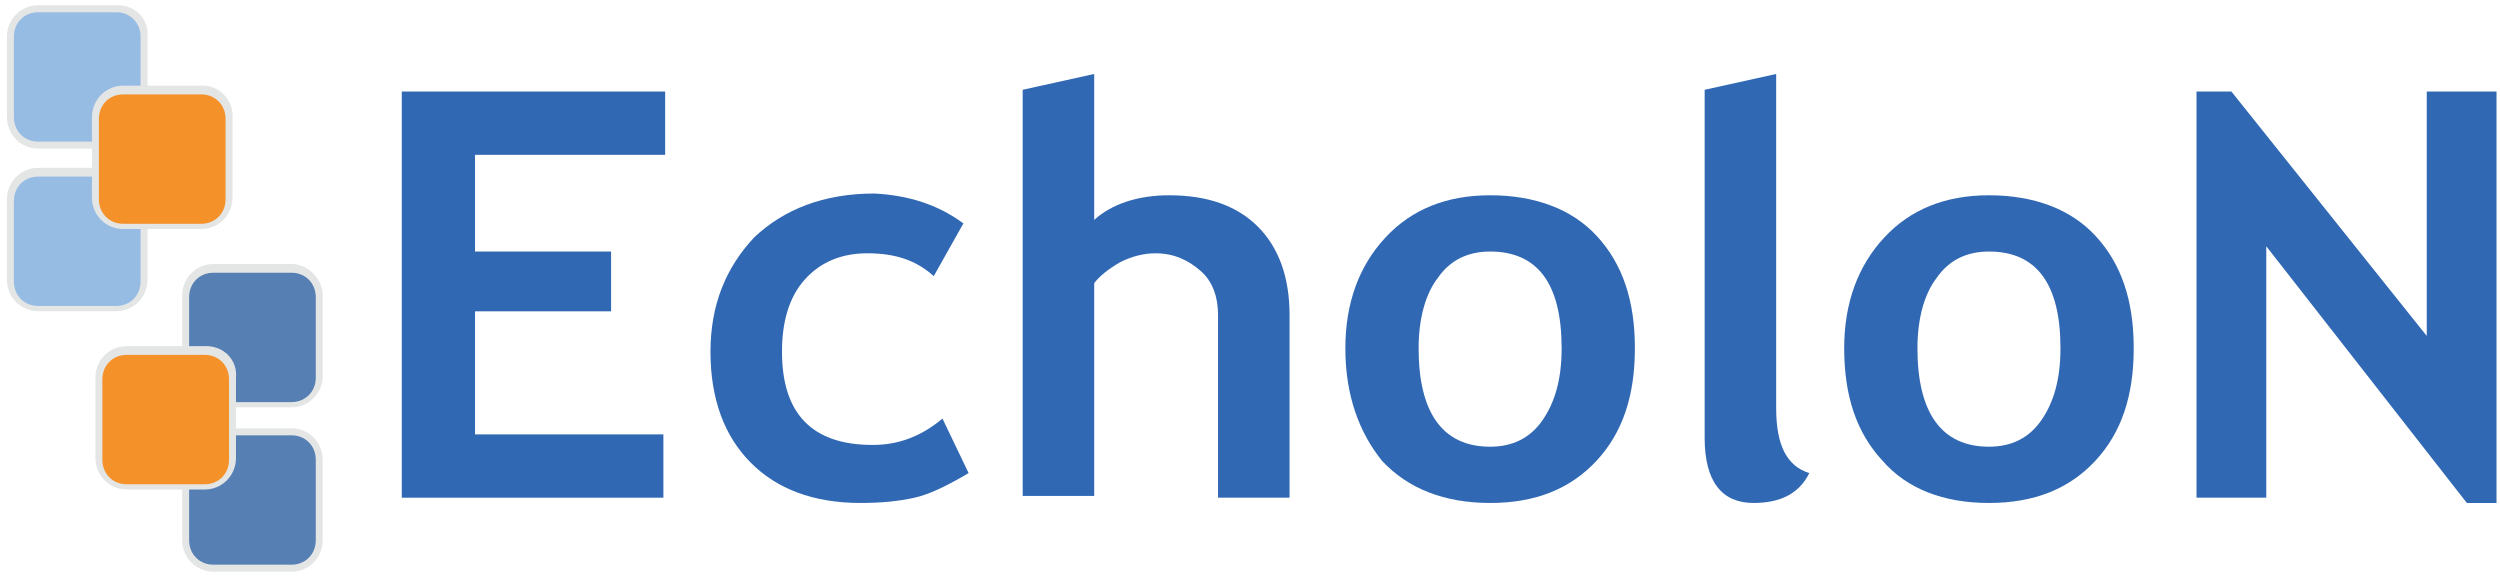
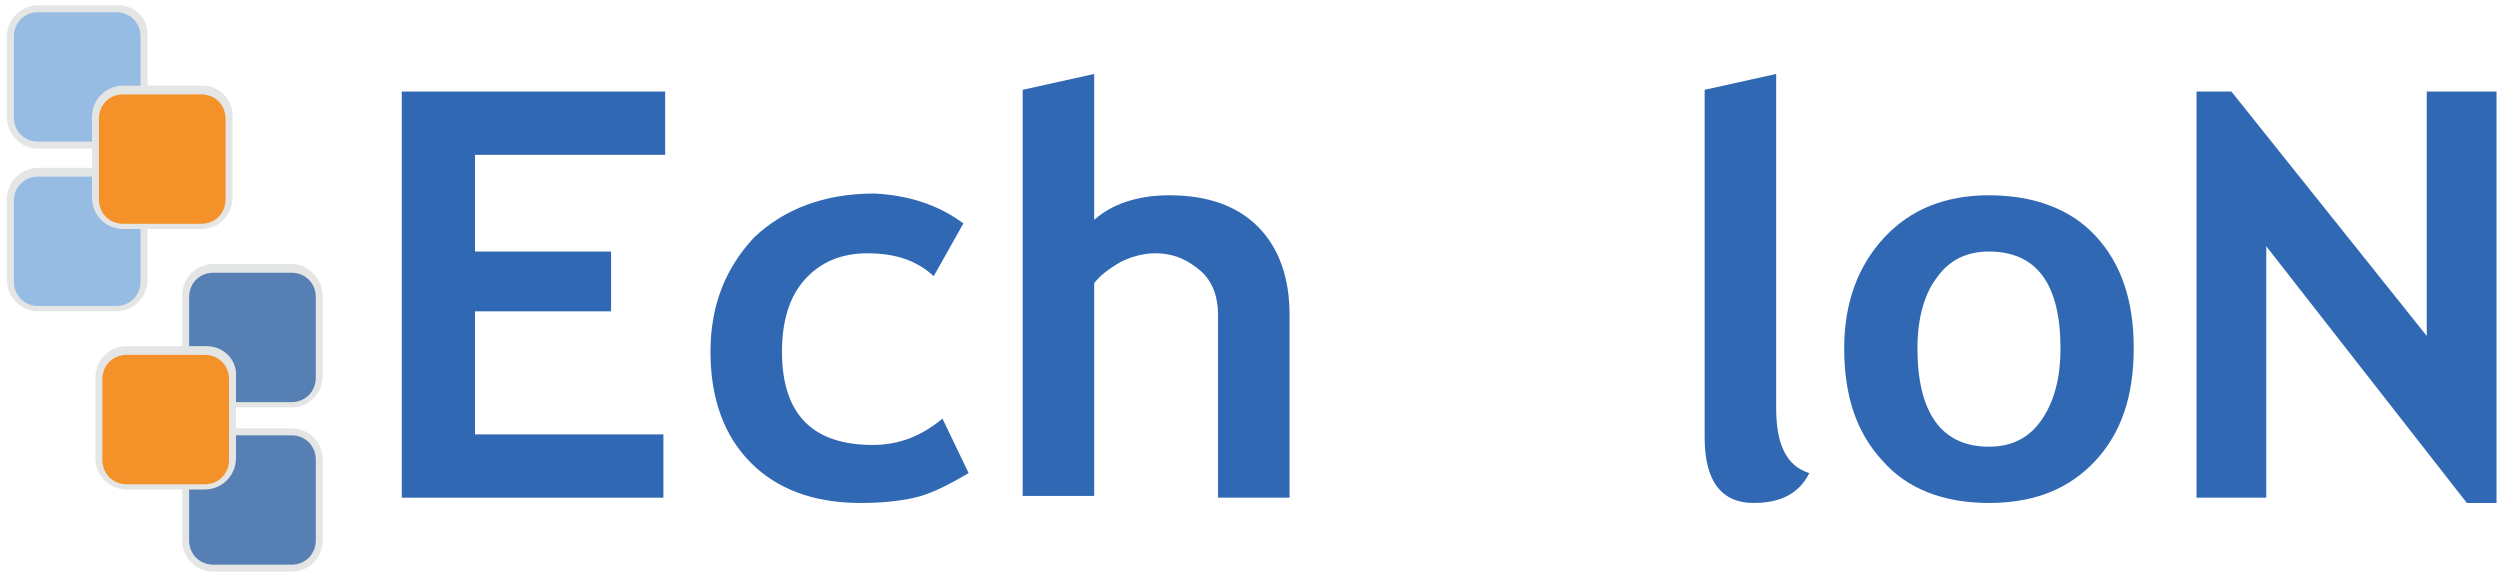
<svg xmlns="http://www.w3.org/2000/svg" width="182px" height="42px" viewBox="0 0 182 42" version="1.1">
  <title>logo</title>
  <desc>Created with Sketch.</desc>
  <g id="Symbols" stroke="none" stroke-width="1" fill="none" fill-rule="evenodd">
    <g id="HEADER" transform="translate(-130, -25)" fill-rule="nonzero">
      <g transform="translate(130, 25)" id="logo">
        <g>
          <path d="M21.221,31.182 L15.537,31.182 C14.274,31.182 13.263,32.2 13.263,33.473 L13.263,39.327 C13.263,40.6 14.274,41.618 15.537,41.618 L21.221,41.618 C22.484,41.618 23.495,40.6 23.495,39.327 L23.495,33.473 C23.495,32.2 22.484,31.182 21.221,31.182 Z M21.221,32.073 C21.979,32.073 22.484,32.709 22.484,33.345 L22.484,39.2 C22.484,39.964 21.853,40.473 21.221,40.473 L15.537,40.473 C14.779,40.473 14.274,39.836 14.274,39.2 L14.274,33.345 C14.274,32.582 14.905,32.073 15.537,32.073 L21.221,32.073 Z" id="Shape" fill="#E4E5E5" />
          <path d="M15.537,41.109 C14.526,41.109 13.768,40.345 13.768,39.327 L13.768,33.473 C13.768,32.455 14.526,31.691 15.537,31.691 L21.221,31.691 C22.232,31.691 22.989,32.455 22.989,33.473 L22.989,39.327 C22.989,40.345 22.232,41.109 21.221,41.109 L15.537,41.109 Z" id="Shape" fill="#567FB4" />
          <path d="M21.221,19.218 L15.537,19.218 C14.274,19.218 13.263,20.236 13.263,21.509 L13.263,27.364 C13.263,28.636 14.274,29.655 15.537,29.655 L21.221,29.655 C22.484,29.655 23.495,28.636 23.495,27.364 L23.495,21.509 C23.495,20.364 22.484,19.218 21.221,19.218 Z M21.221,20.236 C21.979,20.236 22.484,20.873 22.484,21.509 L22.484,27.364 C22.484,28.127 21.853,28.636 21.221,28.636 L15.537,28.636 C14.779,28.636 14.274,28 14.274,27.364 L14.274,21.509 C14.274,20.745 14.905,20.236 15.537,20.236 L21.221,20.236 Z" id="Shape" fill="#E4E5E5" />
          <path d="M15.537,29.273 C14.526,29.273 13.768,28.509 13.768,27.491 L13.768,21.636 C13.768,20.618 14.526,19.855 15.537,19.855 L21.221,19.855 C22.232,19.855 22.989,20.618 22.989,21.636 L22.989,27.491 C22.989,28.509 22.232,29.273 21.221,29.273 L15.537,29.273 Z" id="Shape" fill="#567FB4" />
          <path d="M15.032,25.2 L9.221,25.2 C7.958,25.2 6.947,26.218 6.947,27.491 L6.947,33.345 C6.947,34.618 7.958,35.636 9.221,35.636 L14.905,35.636 C16.168,35.636 17.179,34.618 17.179,33.345 L17.179,27.491 C17.305,26.218 16.295,25.2 15.032,25.2 Z M15.032,26.218 C15.789,26.218 16.295,26.855 16.295,27.491 L16.295,33.345 C16.295,34.109 15.663,34.618 15.032,34.618 L9.221,34.618 C8.463,34.618 7.958,33.982 7.958,33.345 L7.958,27.491 C7.958,26.727 8.589,26.218 9.221,26.218 L15.032,26.218 Z" id="Shape" fill="#E4E5E5" />
          <path d="M9.221,35.255 C8.211,35.255 7.453,34.491 7.453,33.473 L7.453,27.618 C7.453,26.6 8.211,25.836 9.221,25.836 L14.905,25.836 C15.916,25.836 16.674,26.6 16.674,27.618 L16.674,33.473 C16.674,34.491 15.916,35.255 14.905,35.255 L9.221,35.255 Z" id="Shape" fill="#F49128" />
          <path d="M8.589,0.382 L2.779,0.382 C1.516,0.382 0.505,1.4 0.505,2.673 L0.505,8.527 C0.505,9.8 1.516,10.818 2.779,10.818 L8.463,10.818 C9.726,10.818 10.737,9.8 10.737,8.527 L10.737,2.673 C10.863,1.4 9.853,0.382 8.589,0.382 Z M8.589,1.4 C9.347,1.4 9.853,2.036 9.853,2.673 L9.853,8.527 C9.853,9.291 9.221,9.8 8.589,9.8 L2.779,9.8 C2.021,9.8 1.516,9.164 1.516,8.527 L1.516,2.673 C1.516,1.909 2.147,1.4 2.779,1.4 L8.589,1.4 Z" id="Shape" fill="#E4E5E5" />
          <path d="M2.779,10.309 C1.768,10.309 1.011,9.545 1.011,8.527 L1.011,2.673 C1.011,1.655 1.768,0.891 2.779,0.891 L8.463,0.891 C9.474,0.891 10.232,1.655 10.232,2.673 L10.232,8.527 C10.232,9.545 9.474,10.309 8.463,10.309 L2.779,10.309 Z" id="Shape" fill="#96BCE4" />
          <path d="M8.589,12.218 L2.779,12.218 C1.516,12.218 0.505,13.236 0.505,14.509 L0.505,20.364 C0.505,21.636 1.516,22.655 2.779,22.655 L8.463,22.655 C9.726,22.655 10.737,21.636 10.737,20.364 L10.737,14.509 C10.863,13.236 9.853,12.218 8.589,12.218 Z M8.589,13.236 C9.347,13.236 9.853,13.873 9.853,14.509 L9.853,20.364 C9.853,21.127 9.221,21.636 8.589,21.636 L2.779,21.636 C2.021,21.636 1.516,21 1.516,20.364 L1.516,14.509 C1.516,13.745 2.147,13.236 2.779,13.236 L8.589,13.236 Z" id="Shape" fill="#E4E5E5" />
          <path d="M2.779,22.273 C1.768,22.273 1.011,21.509 1.011,20.491 L1.011,14.636 C1.011,13.618 1.768,12.855 2.779,12.855 L8.463,12.855 C9.474,12.855 10.232,13.618 10.232,14.636 L10.232,20.491 C10.232,21.509 9.474,22.273 8.463,22.273 L2.779,22.273 Z" id="Shape" fill="#96BCE4" />
          <path d="M14.779,6.236 L8.968,6.236 C7.705,6.236 6.695,7.255 6.695,8.527 L6.695,14.382 C6.695,15.655 7.705,16.673 8.968,16.673 L14.653,16.673 C15.916,16.673 16.926,15.655 16.926,14.382 L16.926,8.655 C17.053,7.382 16.042,6.236 14.779,6.236 Z M14.779,7.255 C15.537,7.255 16.042,7.891 16.042,8.527 L16.042,14.382 C16.042,15.145 15.411,15.655 14.779,15.655 L8.968,15.655 C8.211,15.655 7.705,15.018 7.705,14.382 L7.705,8.655 C7.705,7.891 8.337,7.382 8.968,7.382 L14.779,7.382 L14.779,7.255 Z" id="Shape" fill="#E4E5E5" />
          <path d="M8.968,16.291 C7.958,16.291 7.2,15.527 7.2,14.509 L7.2,8.655 C7.2,7.636 7.958,6.873 8.968,6.873 L14.653,6.873 C15.663,6.873 16.421,7.636 16.421,8.655 L16.421,14.509 C16.421,15.527 15.663,16.291 14.653,16.291 L8.968,16.291 Z" id="Shape" fill="#F49128" />
          <polygon id="Shape" fill="#3068B4" points="179.587 36.616 164.985 17.928 164.985 36.232 159.906 36.232 159.906 6.664 162.446 6.664 176.667 24.456 176.667 6.664 181.746 6.664 181.746 36.616" />
-           <path d="M103.275,25.352 C103.275,30.088 105.053,32.52 108.481,32.52 C110.132,32.52 111.402,31.88 112.291,30.6 C113.179,29.32 113.687,27.656 113.687,25.352 C113.687,20.616 111.91,18.312 108.481,18.312 C106.831,18.312 105.561,18.952 104.672,20.232 C103.783,21.384 103.275,23.176 103.275,25.352 M97.942,25.352 C97.942,22.024 98.958,19.336 100.863,17.288 C102.767,15.24 105.307,14.216 108.481,14.216 C111.783,14.216 114.449,15.24 116.227,17.16 C118.131,19.208 119.02,21.896 119.02,25.352 C119.02,28.808 118.131,31.496 116.227,33.544 C114.322,35.592 111.783,36.616 108.481,36.616 C105.18,36.616 102.513,35.592 100.609,33.544 C98.958,31.496 97.942,28.808 97.942,25.352" id="Shape" fill="#3068B4" />
          <path d="M124.099,6.536 L129.305,5.384 L129.305,29.704 C129.305,32.392 130.067,33.928 131.718,34.44 C130.956,35.976 129.559,36.616 127.655,36.616 C125.369,36.616 124.099,35.08 124.099,31.88 L124.099,6.536 Z" id="Shape" fill="#3068B4" />
          <path d="M139.59,25.352 C139.59,30.088 141.368,32.52 144.796,32.52 C146.447,32.52 147.717,31.88 148.605,30.6 C149.494,29.32 150.002,27.656 150.002,25.352 C150.002,20.616 148.225,18.312 144.796,18.312 C143.146,18.312 141.876,18.952 140.987,20.232 C140.098,21.384 139.59,23.176 139.59,25.352 M134.257,25.352 C134.257,22.024 135.273,19.336 137.178,17.288 C139.082,15.24 141.622,14.216 144.796,14.216 C148.098,14.216 150.764,15.24 152.542,17.16 C154.446,19.208 155.335,21.896 155.335,25.352 C155.335,28.808 154.446,31.496 152.542,33.544 C150.637,35.592 148.098,36.616 144.796,36.616 C141.495,36.616 138.828,35.592 137.051,33.544 C135.146,31.496 134.257,28.808 134.257,25.352" id="Shape" fill="#3068B4" />
          <path d="M88.673,36.232 L88.673,22.92 C88.673,21.64 88.292,20.488 87.403,19.72 C86.515,18.952 85.499,18.44 84.102,18.44 C83.213,18.44 82.324,18.696 81.563,19.08 C80.674,19.592 80.039,20.104 79.658,20.616 L79.658,36.104 L74.452,36.104 L74.452,6.536 L79.658,5.384 L79.658,16.008 C80.928,14.856 82.832,14.216 85.118,14.216 C87.911,14.216 90.07,14.984 91.594,16.52 C93.117,18.056 93.879,20.232 93.879,22.92 L93.879,36.232 L88.673,36.232 Z" id="Shape" fill="#3068B4" />
          <path d="M70.135,16.264 L67.976,20.104 C66.706,18.952 65.183,18.44 63.151,18.44 C61.246,18.44 59.723,19.08 58.58,20.36 C57.437,21.64 56.929,23.432 56.929,25.608 C56.929,30.088 59.088,32.392 63.532,32.392 C65.437,32.392 67.087,31.752 68.611,30.472 L70.516,34.44 C68.992,35.336 67.722,35.976 66.579,36.232 C65.437,36.488 64.167,36.616 62.643,36.616 C59.215,36.616 56.548,35.592 54.644,33.672 C52.739,31.752 51.723,29.064 51.723,25.608 C51.723,22.152 52.866,19.464 54.898,17.288 C57.056,15.24 59.977,14.088 63.659,14.088 C66.072,14.216 68.23,14.856 70.135,16.264" id="Shape" fill="#3068B4" />
          <polygon id="Shape" fill="#3068B4" points="34.582 11.272 34.582 18.312 44.486 18.312 44.486 22.664 34.582 22.664 34.582 31.624 48.295 31.624 48.295 36.232 29.249 36.232 29.249 6.664 48.422 6.664 48.422 11.272" />
        </g>
      </g>
    </g>
  </g>
</svg>